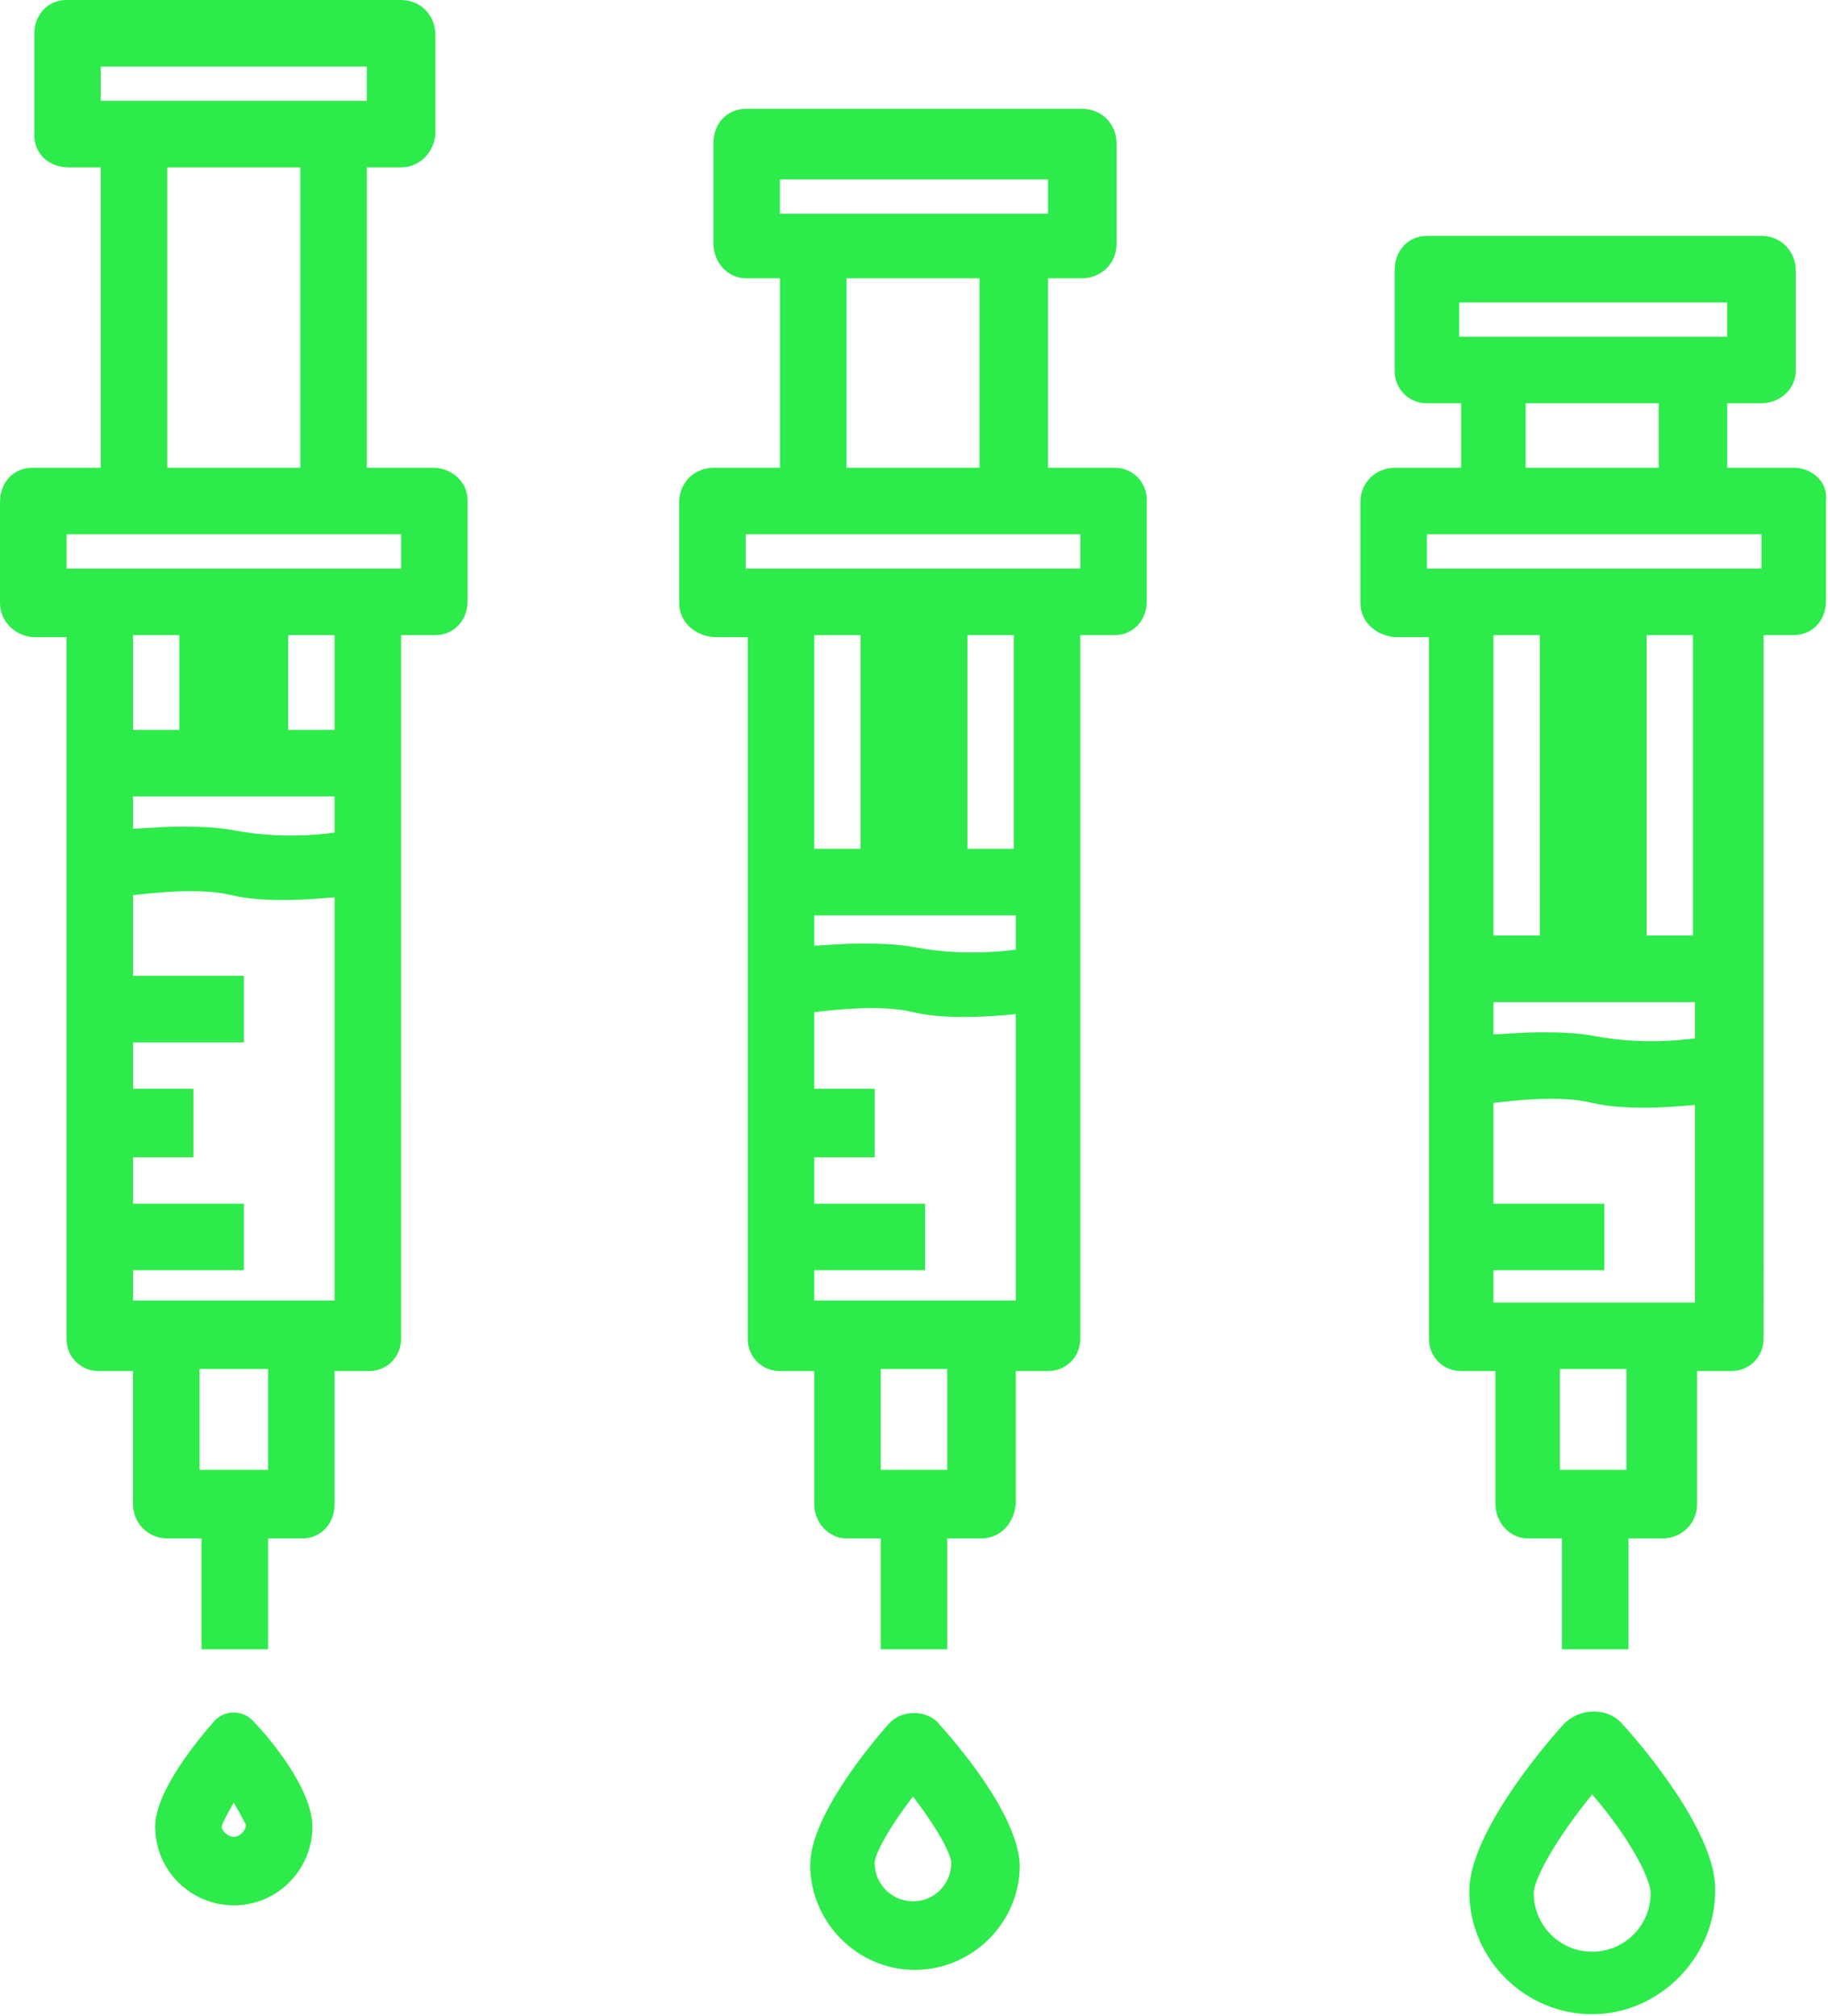
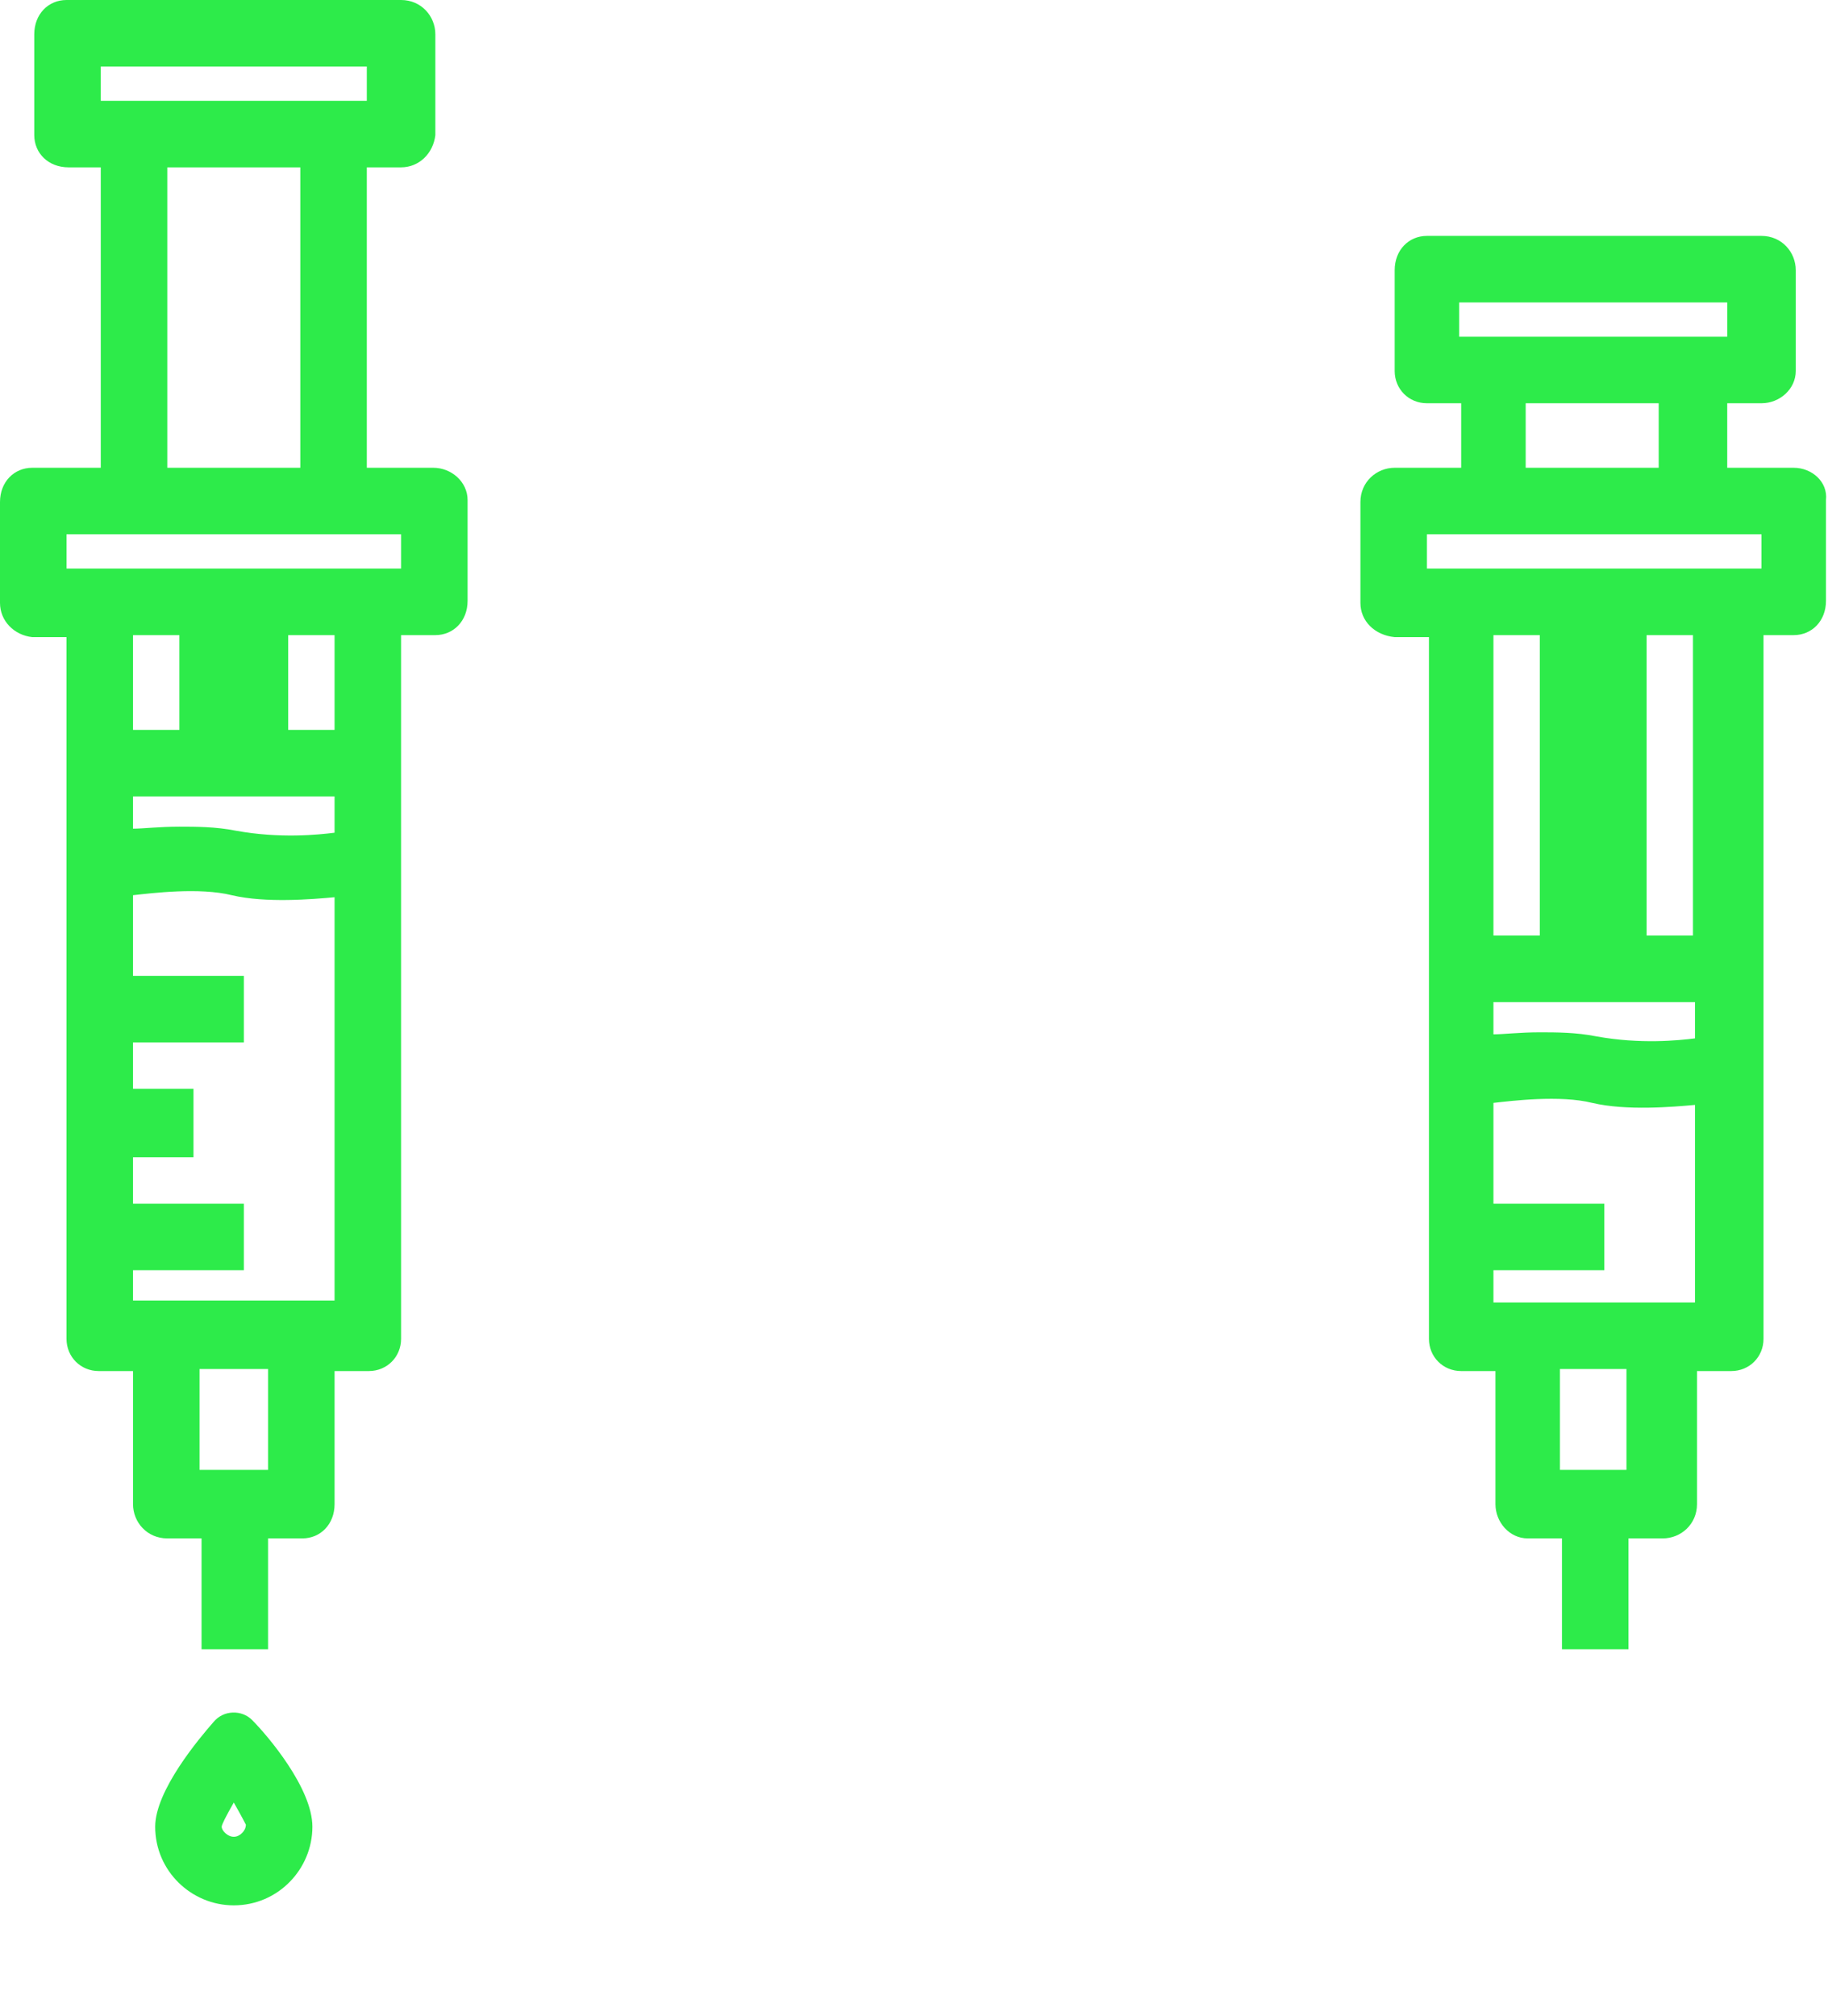
<svg xmlns="http://www.w3.org/2000/svg" id="Calque_1" x="0px" y="0px" width="90.7px" height="100px" viewBox="0 0 90.7 100" style="enable-background:new 0 0 90.7 100;" xml:space="preserve">
  <style type="text/css"> .st0{fill:#2DEB4A;} </style>
  <g>
-     <path class="st0" d="M46.5,85.4c-0.6-0.6-1.8-0.6-2.4,0.1c-0.9,1-3.9,4.6-3.9,7c0,2.8,2.3,5.2,5.2,5.2c2.8,0,5.2-2.3,5.2-5.2 C50.5,90,47.5,86.5,46.5,85.4L46.5,85.4z M47.2,92.4c0,1-0.8,1.9-1.9,1.9c-1,0-1.9-0.8-1.9-1.9c0-0.4,0.6-1.6,1.9-3.3 C46.6,90.8,47.2,92,47.2,92.4z M46.2,85.7C46.2,85.7,46.2,85.7,46.2,85.7L46.2,85.7L46.2,85.7z" />
-     <path class="st0" d="M80.4,85.4c-0.7-0.7-2-0.7-2.8,0.1c-1.1,1.2-4.7,5.5-4.7,8.3c0,3.4,2.8,6.1,6.1,6.1s6.1-2.8,6.1-6.1 C85.2,91,81.6,86.7,80.4,85.4L80.4,85.4z M81.9,93.9c0,1.6-1.3,2.9-2.9,2.9c-1.6,0-2.9-1.3-2.9-2.9c0-0.7,1.1-2.7,2.9-4.9 C80.9,91.2,81.9,93.2,81.9,93.9z M80.1,85.8L80.1,85.8L80.1,85.8L80.1,85.8z" />
    <path class="st0" d="M12.5,85.3c-0.5-0.5-1.4-0.5-1.9,0.1c-0.7,0.8-2.9,3.4-2.9,5.2c0,2.2,1.8,3.9,3.9,3.9c2.2,0,3.9-1.8,3.9-3.9 C15.5,88.7,13.3,86.1,12.5,85.3L12.5,85.3z M12.2,90.5c0,0.3-0.3,0.6-0.6,0.6c-0.3,0-0.6-0.3-0.6-0.5c0-0.1,0.2-0.5,0.6-1.2 C12,90.1,12.2,90.5,12.2,90.5z" />
    <path class="st0" d="M21.5,23.2h-3.3V8.3h1.7c0.9,0,1.6-0.7,1.7-1.6v-5c0-0.9-0.7-1.7-1.7-1.7H3.3C2.4,0,1.7,0.7,1.7,1.7v5 c0,0.9,0.7,1.6,1.7,1.6H5v14.9H1.6c-0.9,0-1.6,0.7-1.6,1.7v5c0,0.9,0.7,1.6,1.6,1.7h1.7v34.8c0,0.9,0.7,1.6,1.6,1.6h1.7v6.6 c0,0.9,0.7,1.7,1.7,1.7h1.7v5.5h3.3v-5.5h1.7c0.9,0,1.6-0.7,1.6-1.7v-6.6h1.7c0.9,0,1.6-0.7,1.6-1.6V31.5h1.7 c0.9,0,1.6-0.7,1.6-1.7v-5C23.2,23.9,22.4,23.2,21.5,23.2z M13.3,67.9v5H9.9v-5H13.3z M6.6,36.2v-4.7h2.3v4.7H6.6z M6.6,59.7v-2.3 h3V54h-3v-2.3h5.5v-3.3H6.6v-4c0.9-0.1,3.3-0.4,4.9,0c1.7,0.4,4,0.2,5.1,0.1v20h-10V63h5.5v-3.3H6.6z M6.6,41.1v-1.6h10v1.8 c-0.8,0.1-2.7,0.3-4.9-0.1c-1-0.2-2-0.2-2.8-0.2C7.9,41,7.1,41.1,6.6,41.1z M16.6,31.5v4.7h-2.3v-4.7H16.6z M14.9,8.3v14.9H8.3V8.3 H14.9z M18.2,3.3V5H5V3.3H18.2z M19.9,26.5v1.7H3.3v-1.7H19.9z" />
-     <path class="st0" d="M55.3,23.2h-3.3v-9.4h1.7c0.9,0,1.7-0.7,1.7-1.7v-5c0-0.9-0.7-1.7-1.7-1.7H37c-0.9,0-1.6,0.7-1.6,1.7v5 c0,0.9,0.7,1.7,1.6,1.7h1.7v9.4h-3.3c-0.9,0-1.7,0.7-1.7,1.7v5c0,0.9,0.7,1.6,1.7,1.7h1.7v34.8c0,0.9,0.7,1.6,1.6,1.6h1.7v6.6 c0,0.9,0.7,1.7,1.6,1.7h1.7v5.5H47v-5.5h1.7c0.9,0,1.6-0.7,1.7-1.7v-6.6H52c0.9,0,1.6-0.7,1.6-1.6V31.5h1.7c0.9,0,1.6-0.7,1.6-1.7 v-5C56.9,23.9,56.2,23.2,55.3,23.2z M47,67.9v5h-3.3v-5H47z M40.4,42.1V31.5h2.3v10.6H40.4z M40.4,59.7v-2.3h3V54h-3v-3.8 c0.9-0.1,3.3-0.4,4.9,0c1.7,0.4,4,0.2,5.1,0.1v14.2h-10V63h5.5v-3.3H40.4z M40.4,46.9v-1.5h10v1.7c-0.8,0.1-2.7,0.3-4.9-0.1 c-1-0.2-2-0.2-2.8-0.2C41.6,46.8,40.8,46.9,40.4,46.9z M50.3,31.5v10.6H48V31.5H50.3z M53.6,26.5v1.7H37v-1.7H53.6z M42,23.2v-9.4 h6.6v9.4H42z M52,8.9v1.7H38.7V8.9H52z" />
-     <path class="st0" d="M89,23.2h-3.3V20h1.7c0.9,0,1.7-0.7,1.7-1.6v-5c0-0.9-0.7-1.7-1.7-1.7H70.8c-0.9,0-1.6,0.7-1.6,1.7v5 c0,0.9,0.7,1.6,1.6,1.6h1.7v3.2h-3.3c-0.9,0-1.7,0.7-1.7,1.7v5c0,0.9,0.7,1.6,1.7,1.7h1.7v34.8c0,0.9,0.7,1.6,1.6,1.6h1.7v6.6 c0,0.9,0.7,1.7,1.6,1.7h1.7v5.5h3.3v-5.5h1.7c0.9,0,1.7-0.7,1.7-1.7v-6.6h1.7c0.9,0,1.6-0.7,1.6-1.6V31.5H89c0.9,0,1.6-0.7,1.6-1.7 v-5C90.7,23.9,89.9,23.2,89,23.2z M80.7,67.9v5h-3.3v-5H80.7z M74.1,46.4V31.5h2.3v14.9H74.1z M74.1,59.7v-5c0.9-0.1,3.3-0.4,4.9,0 c1.7,0.4,4,0.2,5.1,0.1v9.8h-10V63h5.5v-3.3H74.1z M74.1,51.3v-1.6h10v1.8c-0.8,0.1-2.7,0.3-4.9-0.1c-1-0.2-2-0.2-2.8-0.2 C75.4,51.2,74.6,51.3,74.1,51.3z M84,31.5v14.9h-2.3V31.5H84z M87.4,26.5v1.7H70.8v-1.7H87.4z M75.7,23.2V20h6.6v3.2H75.7z M72.4,16.7V15h13.3v1.7H72.4z" />
+     <path class="st0" d="M89,23.2h-3.3V20h1.7c0.9,0,1.7-0.7,1.7-1.6v-5c0-0.9-0.7-1.7-1.7-1.7H70.8c-0.9,0-1.6,0.7-1.6,1.7v5 c0,0.9,0.7,1.6,1.6,1.6h1.7v3.2h-3.3c-0.9,0-1.7,0.7-1.7,1.7v5c0,0.9,0.7,1.6,1.7,1.7h1.7v34.8c0,0.9,0.7,1.6,1.6,1.6h1.7v6.6 c0,0.9,0.7,1.7,1.6,1.7h1.7v5.5h3.3v-5.5h1.7c0.9,0,1.7-0.7,1.7-1.7v-6.6h1.7c0.9,0,1.6-0.7,1.6-1.6V31.5H89c0.9,0,1.6-0.7,1.6-1.7 v-5C90.7,23.9,89.9,23.2,89,23.2z M80.7,67.9v5h-3.3v-5H80.7z M74.1,46.4V31.5h2.3v14.9H74.1z M74.1,59.7v-5c0.9-0.1,3.3-0.4,4.9,0 c1.7,0.4,4,0.2,5.1,0.1v9.8h-10V63h5.5v-3.3H74.1z M74.1,51.3v-1.6h10v1.8c-0.8,0.1-2.7,0.3-4.9-0.1c-1-0.2-2-0.2-2.8-0.2 C75.4,51.2,74.6,51.3,74.1,51.3z M84,31.5v14.9h-2.3V31.5z M87.4,26.5v1.7H70.8v-1.7H87.4z M75.7,23.2V20h6.6v3.2H75.7z M72.4,16.7V15h13.3v1.7H72.4z" />
  </g>
</svg>